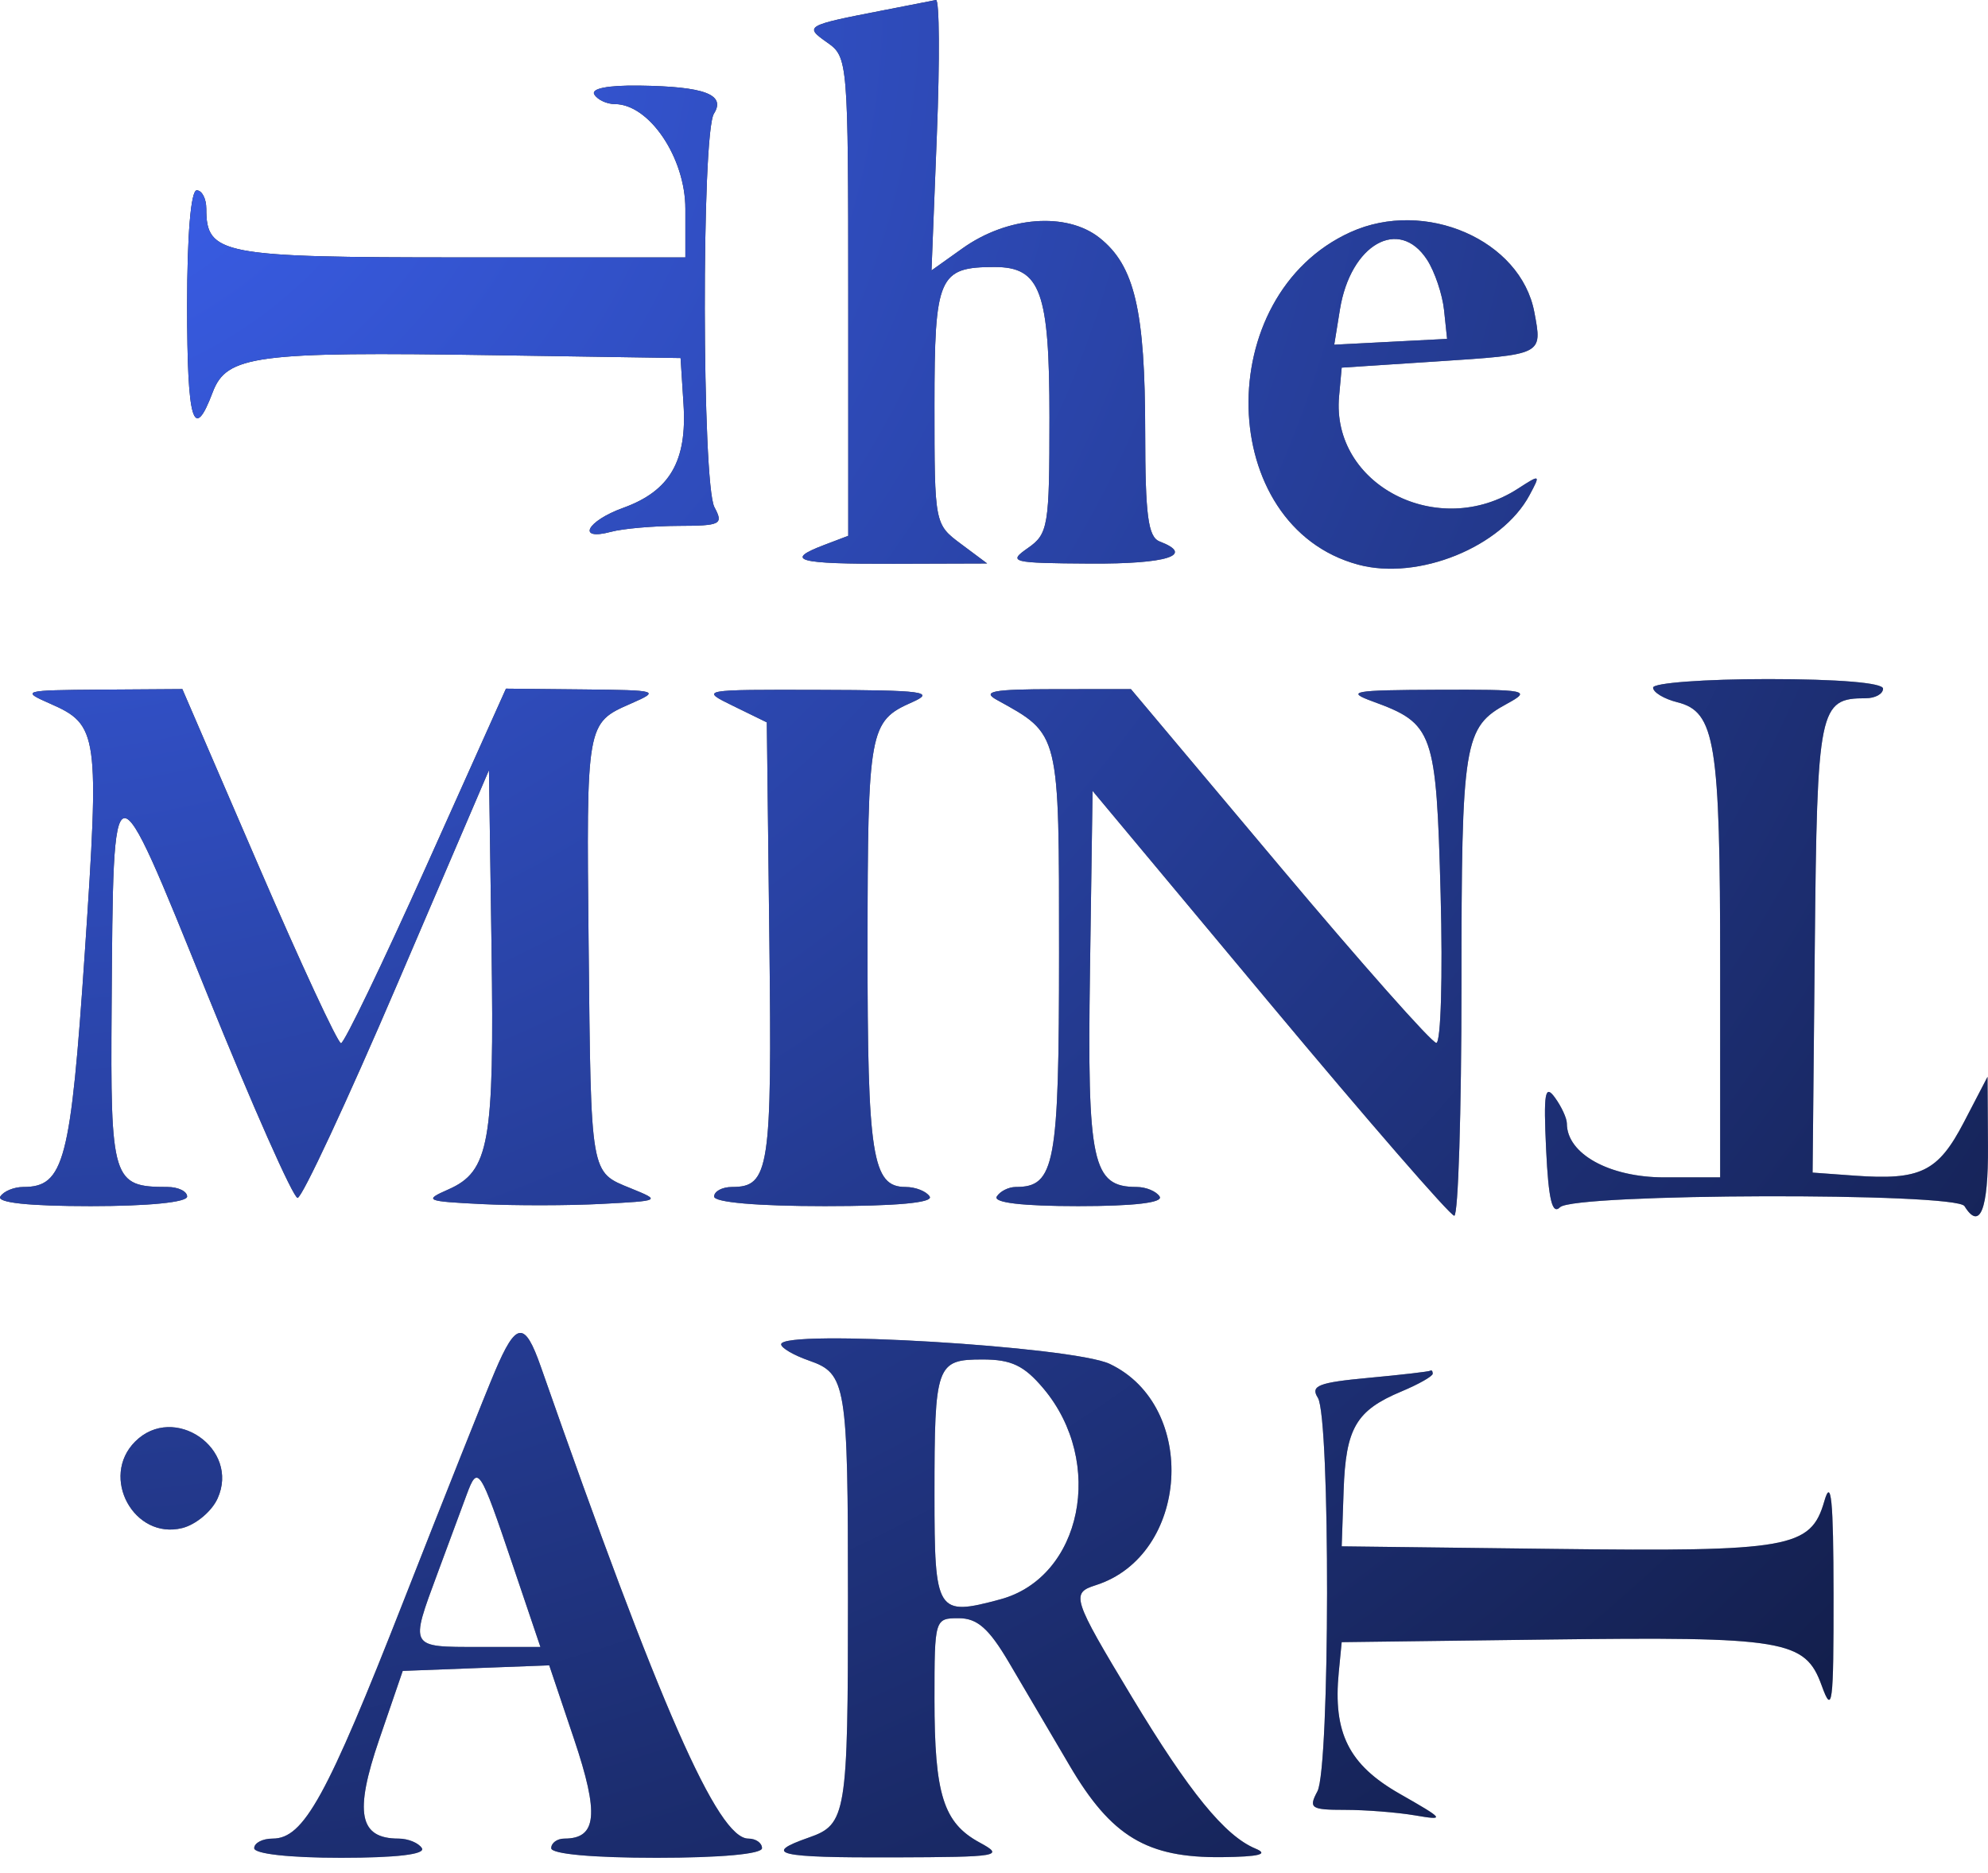
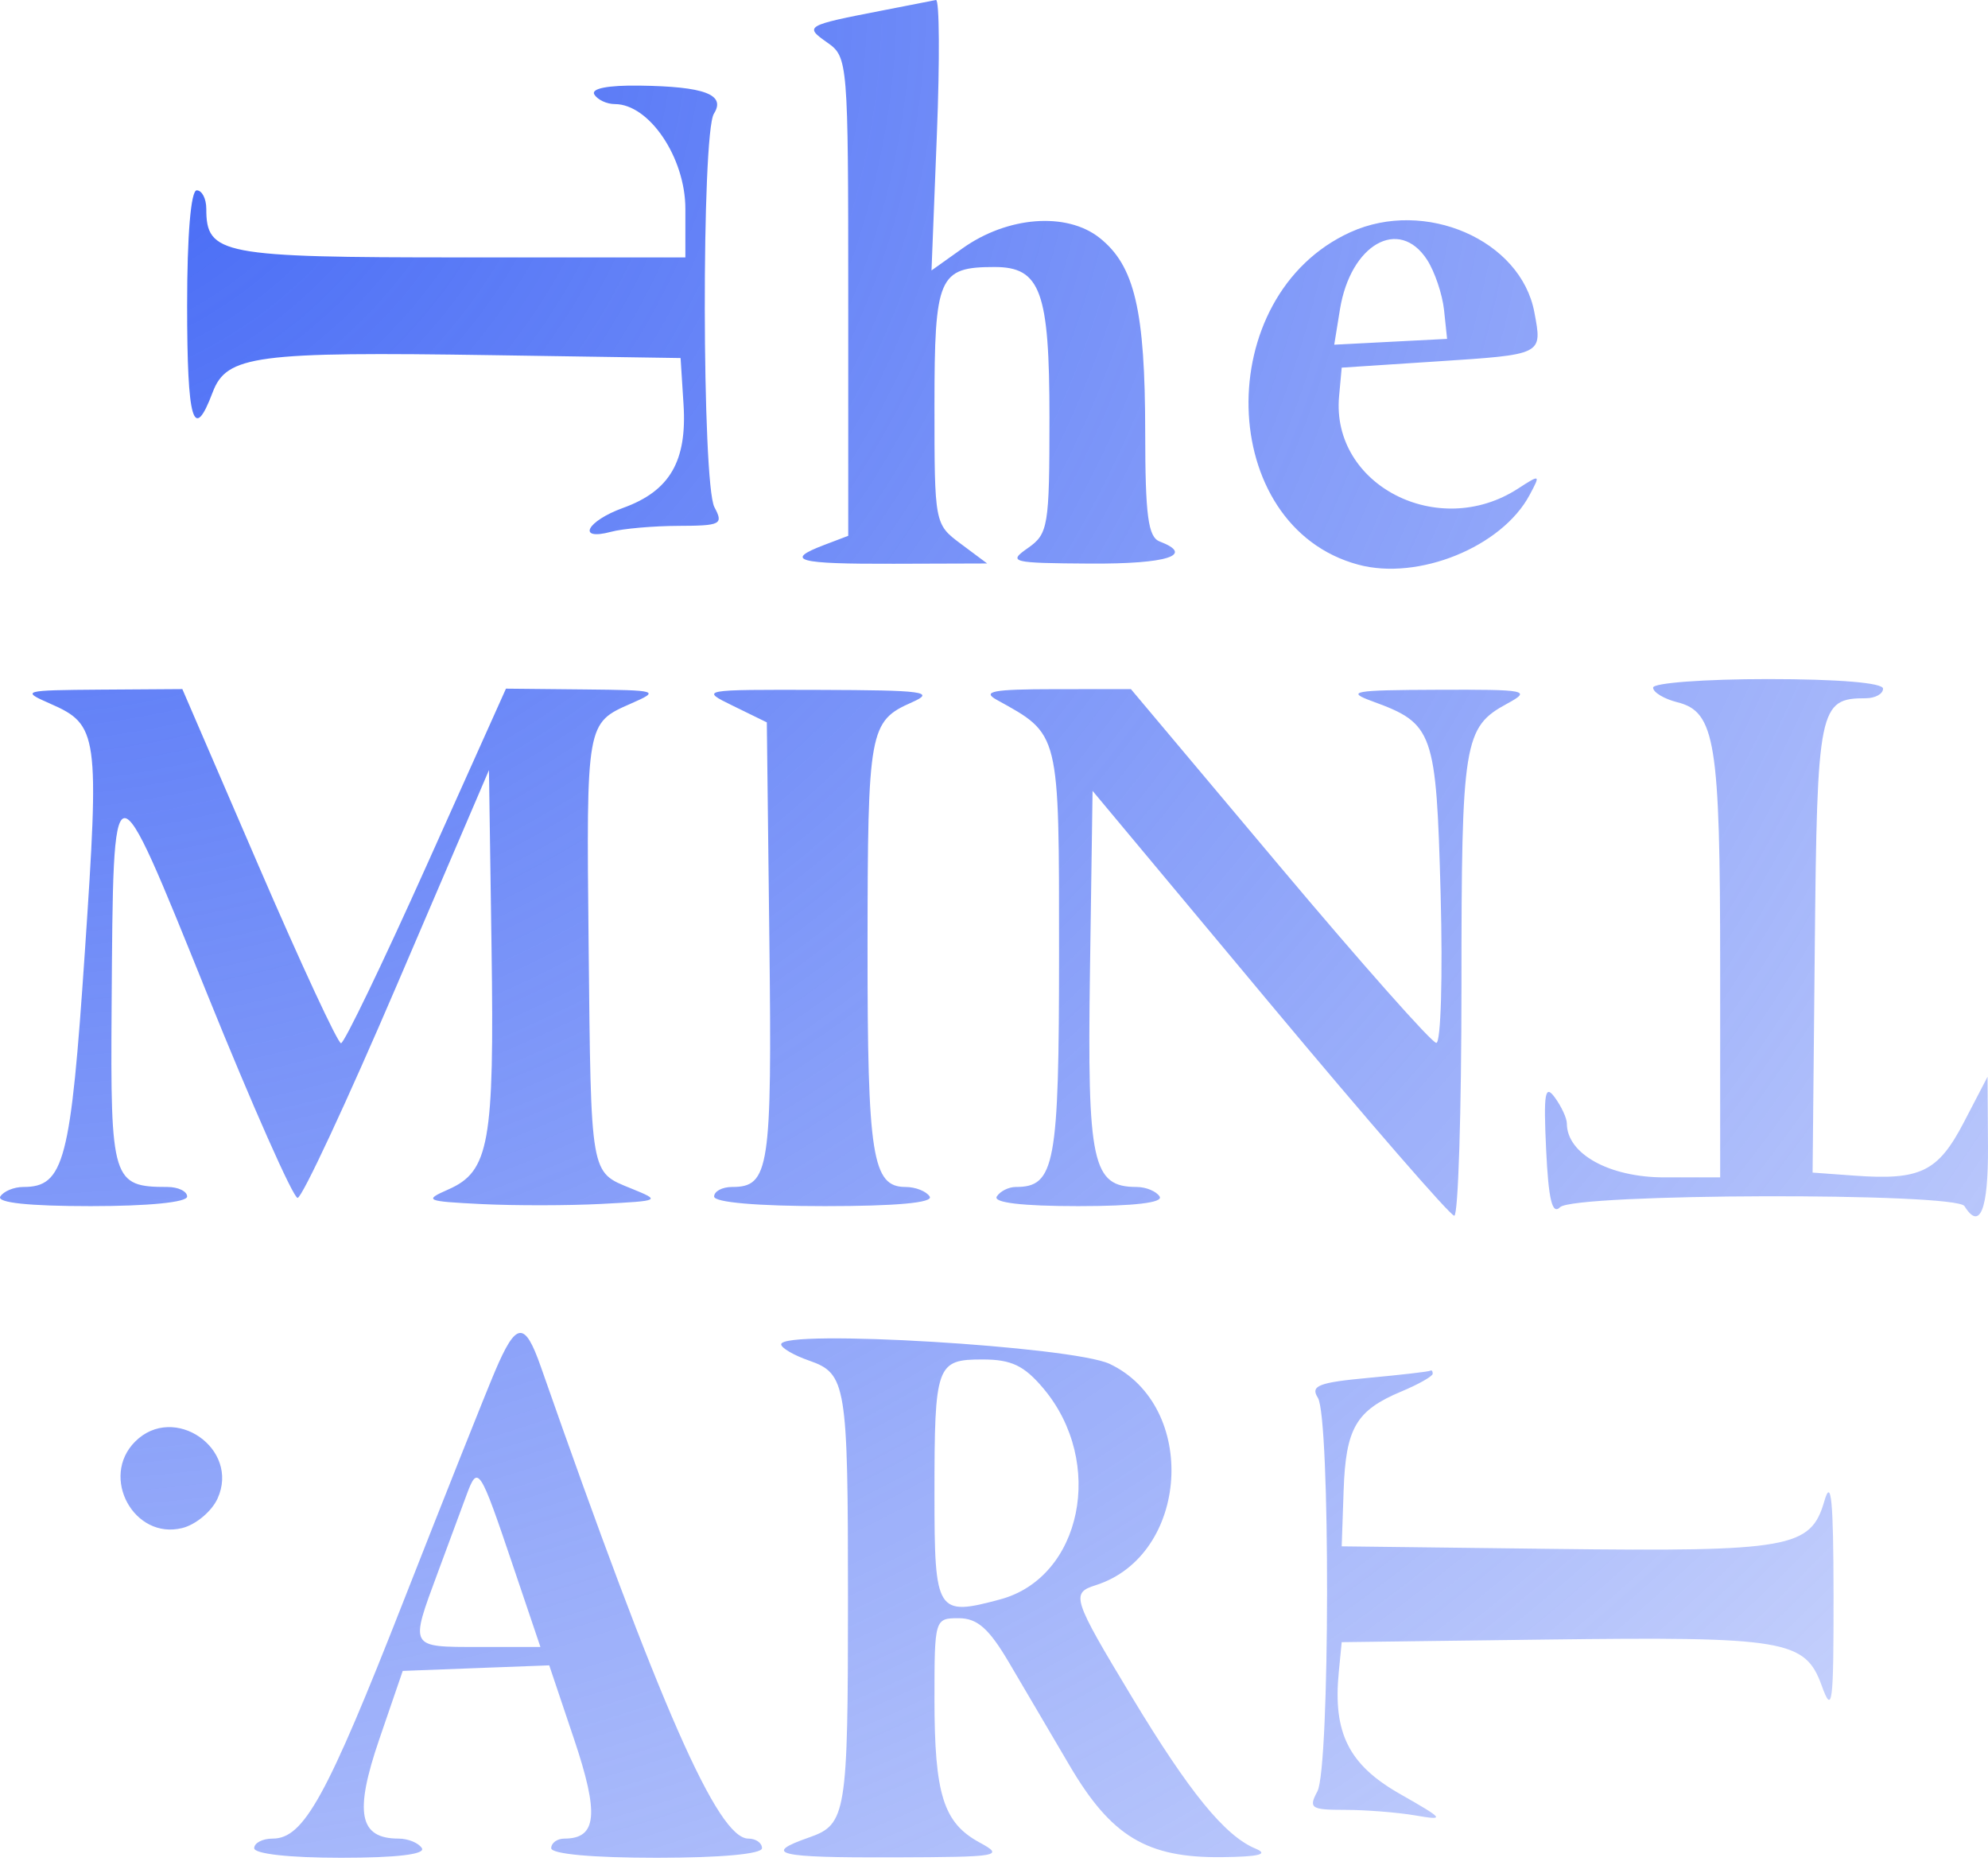
<svg xmlns="http://www.w3.org/2000/svg" width="69" height="65" viewBox="0 0 69 65" fill="none">
-   <path fill-rule="evenodd" clip-rule="evenodd" d="M30.605 0.368C27.952 0.883 27.905 0.911 28.719 1.481C29.428 1.978 29.441 2.144 29.441 10.29V18.594L28.61 18.91C27.194 19.448 27.663 19.575 31.021 19.564L34.263 19.554L33.349 18.872C32.437 18.192 32.434 18.177 32.434 14.072C32.434 9.592 32.576 9.266 34.522 9.266C36.117 9.266 36.425 10.113 36.425 14.489C36.425 18.268 36.382 18.526 35.677 19.018C34.972 19.51 35.096 19.541 37.838 19.558C40.513 19.574 41.485 19.264 40.249 18.79C39.849 18.636 39.75 17.892 39.748 15.013C39.746 10.768 39.381 9.215 38.16 8.251C37.017 7.349 34.969 7.507 33.411 8.616L32.331 9.385L32.517 4.67C32.62 2.076 32.606 -0.025 32.486 0C32.366 0.025 31.52 0.191 30.605 0.368ZM20.629 3.28C20.742 3.463 21.061 3.612 21.339 3.612C22.534 3.612 23.788 5.472 23.788 7.245V8.933H15.996C7.68 8.933 7.16 8.834 7.16 7.247C7.16 6.894 7.011 6.605 6.828 6.605C6.625 6.605 6.495 8.157 6.495 10.596C6.495 14.634 6.715 15.381 7.381 13.615C7.866 12.331 8.866 12.199 17.137 12.326L23.622 12.425L23.724 14.034C23.85 16.003 23.247 17.039 21.635 17.622C20.354 18.085 20.001 18.779 21.211 18.454C21.622 18.344 22.675 18.252 23.55 18.249C25.02 18.245 25.115 18.195 24.797 17.602C24.362 16.788 24.345 4.631 24.779 3.945C25.199 3.28 24.456 3.001 22.189 2.971C21.091 2.956 20.501 3.073 20.629 3.28ZM46.874 8.056C42.019 10.258 42.204 18.266 47.142 19.595C49.229 20.157 52.124 18.981 53.088 17.181C53.474 16.46 53.464 16.454 52.686 16.957C49.919 18.751 46.198 16.831 46.477 13.755L46.568 12.758L49.829 12.545C53.577 12.3 53.533 12.322 53.255 10.836C52.785 8.33 49.463 6.883 46.874 8.056ZM49.532 9.016C49.798 9.428 50.063 10.214 50.121 10.762L50.226 11.76L48.267 11.861L46.309 11.962L46.507 10.739C46.874 8.478 48.56 7.518 49.532 9.016ZM57.376 23.862C57.376 24.025 57.755 24.254 58.219 24.37C59.535 24.701 59.704 25.746 59.704 33.564V40.858H57.766C55.859 40.858 54.383 40.043 54.383 38.988C54.383 38.806 54.196 38.401 53.967 38.087C53.623 37.615 53.571 37.927 53.663 39.89C53.746 41.634 53.874 42.166 54.146 41.894C54.628 41.411 67.887 41.376 68.184 41.856C68.72 42.724 69.014 41.976 68.999 39.778L68.984 37.367L68.165 38.941C67.265 40.669 66.659 40.964 64.357 40.797L62.912 40.692L62.988 32.877C63.069 24.55 63.135 24.231 64.755 24.231C65.086 24.231 65.357 24.081 65.357 23.898C65.357 23.695 63.805 23.566 61.366 23.566C59.172 23.566 57.376 23.699 57.376 23.862ZM1.742 24.419C3.413 25.151 3.456 25.459 2.945 33.033C2.455 40.318 2.226 41.191 0.81 41.191C0.483 41.191 0.123 41.341 0.01 41.523C-0.121 41.737 1.005 41.856 3.15 41.856C5.158 41.856 6.495 41.723 6.495 41.523C6.495 41.341 6.186 41.191 5.808 41.191C3.9 41.191 3.831 40.97 3.874 34.944C3.936 26.278 3.872 26.287 7.192 34.496C8.764 38.384 10.176 41.567 10.329 41.57C10.482 41.573 12.039 38.234 13.789 34.15L16.971 26.725L17.061 32.92C17.159 39.662 16.982 40.651 15.563 41.276C14.698 41.657 14.768 41.688 16.721 41.785C17.864 41.841 19.735 41.839 20.878 41.779C22.934 41.671 22.945 41.666 21.902 41.241C20.479 40.661 20.513 40.856 20.43 32.791C20.35 25.076 20.346 25.096 21.901 24.415C22.917 23.97 22.856 23.951 20.259 23.925L17.561 23.898L14.8 30.05C13.281 33.434 11.947 36.203 11.836 36.203C11.724 36.203 10.439 33.437 8.981 30.058L6.329 23.913L3.502 23.932C0.784 23.952 0.716 23.97 1.742 24.419ZM25.451 24.499L26.615 25.068L26.704 32.672C26.797 40.572 26.703 41.191 25.41 41.191C25.067 41.191 24.786 41.341 24.786 41.523C24.786 41.726 26.289 41.856 28.63 41.856C31.107 41.856 32.4 41.738 32.268 41.523C32.155 41.341 31.777 41.191 31.429 41.191C30.274 41.191 30.106 40.125 30.111 32.816C30.117 25.319 30.17 25.026 31.656 24.37C32.479 24.006 32.065 23.951 28.444 23.941C24.292 23.93 24.288 23.931 25.451 24.499ZM34.596 24.286C36.796 25.503 36.758 25.346 36.758 33.078C36.758 40.434 36.617 41.191 35.257 41.191C35.006 41.191 34.709 41.341 34.596 41.523C34.465 41.736 35.486 41.856 37.423 41.856C39.359 41.856 40.381 41.736 40.249 41.523C40.136 41.341 39.776 41.191 39.45 41.191C37.912 41.191 37.734 40.368 37.831 33.702L37.921 27.445L44.073 34.817C47.457 38.871 50.337 42.189 50.475 42.189C50.612 42.189 50.725 38.587 50.725 34.185C50.725 25.718 50.803 25.236 52.313 24.417C53.162 23.955 53.012 23.925 49.893 23.937C46.954 23.947 46.692 23.994 47.638 24.339C49.757 25.112 49.849 25.374 50.002 31.045C50.078 33.882 50.01 36.198 49.851 36.191C49.691 36.185 47.241 33.42 44.406 30.047L39.252 23.914L36.591 23.916C34.468 23.918 34.065 23.993 34.596 24.286ZM17.178 47.593C16.848 48.37 15.421 51.955 14.007 55.559C11.336 62.368 10.544 63.804 9.464 63.804C9.111 63.804 8.823 63.954 8.823 64.137C8.823 64.334 10.049 64.47 11.836 64.47C13.759 64.47 14.774 64.35 14.643 64.137C14.53 63.954 14.165 63.804 13.832 63.804C12.464 63.804 12.29 62.909 13.162 60.364L13.978 57.985L16.52 57.888L19.063 57.792L19.925 60.354C20.801 62.959 20.719 63.804 19.59 63.804C19.338 63.804 19.132 63.954 19.132 64.137C19.132 64.339 20.573 64.47 22.79 64.47C25.007 64.47 26.448 64.339 26.448 64.137C26.448 63.954 26.235 63.804 25.974 63.804C24.913 63.804 22.914 59.258 18.77 47.426C18.209 45.825 17.916 45.856 17.178 47.593ZM27.113 46.651C27.113 46.776 27.547 47.03 28.078 47.215C29.375 47.667 29.432 48.015 29.432 55.491C29.432 62.967 29.375 63.314 28.078 63.766C26.43 64.341 26.981 64.47 31.021 64.456C34.704 64.444 34.875 64.414 33.999 63.939C32.744 63.258 32.434 62.273 32.434 58.961C32.434 56.183 32.443 56.156 33.274 56.156C33.92 56.156 34.322 56.51 35.02 57.693C35.518 58.538 36.465 60.147 37.123 61.268C38.571 63.733 39.809 64.477 42.411 64.448C43.711 64.433 44.047 64.347 43.575 64.151C42.511 63.708 41.279 62.196 39.284 58.888C37.219 55.463 37.162 55.285 38.029 55.011C41.277 53.98 41.607 48.8 38.518 47.332C37.234 46.722 27.113 46.117 27.113 46.651ZM36.216 48.184C38.369 50.743 37.55 54.74 34.715 55.503C32.51 56.097 32.434 55.976 32.434 51.87C32.434 47.352 32.496 47.177 34.103 47.177C35.103 47.177 35.546 47.388 36.216 48.184ZM47.492 47.816C45.758 47.977 45.475 48.089 45.741 48.507C46.176 49.191 46.162 61.347 45.725 62.164C45.411 62.749 45.498 62.807 46.681 62.807C47.396 62.807 48.486 62.893 49.103 62.997C50.173 63.179 50.148 63.143 48.581 62.249C46.815 61.242 46.261 60.139 46.466 58.033L46.568 56.987L53.645 56.897C61.966 56.792 62.654 56.907 63.229 58.498C63.598 59.52 63.643 59.168 63.639 55.324C63.635 52.045 63.558 51.265 63.319 52.095C62.849 53.723 62.127 53.85 53.929 53.751L46.568 53.662L46.635 51.719C46.71 49.554 47.067 48.945 48.646 48.285C49.24 48.036 49.727 47.76 49.727 47.671C49.727 47.582 49.69 47.535 49.644 47.567C49.598 47.599 48.63 47.711 47.492 47.816ZM4.69 50.027C3.458 51.259 4.652 53.447 6.327 53.027C6.798 52.909 7.349 52.448 7.551 52.003C8.339 50.273 6.035 48.682 4.69 50.027ZM17.784 54.275L18.757 57.154H16.617C14.197 57.154 14.222 57.199 15.189 54.589C15.581 53.53 16.034 52.306 16.196 51.87C16.585 50.82 16.65 50.918 17.784 54.275Z" fill="black" />
  <path fill-rule="evenodd" clip-rule="evenodd" d="M30.605 0.368C27.952 0.883 27.905 0.911 28.719 1.481C29.428 1.978 29.441 2.144 29.441 10.29V18.594L28.61 18.91C27.194 19.448 27.663 19.575 31.021 19.564L34.263 19.554L33.349 18.872C32.437 18.192 32.434 18.177 32.434 14.072C32.434 9.592 32.576 9.266 34.522 9.266C36.117 9.266 36.425 10.113 36.425 14.489C36.425 18.268 36.382 18.526 35.677 19.018C34.972 19.51 35.096 19.541 37.838 19.558C40.513 19.574 41.485 19.264 40.249 18.79C39.849 18.636 39.75 17.892 39.748 15.013C39.746 10.768 39.381 9.215 38.16 8.251C37.017 7.349 34.969 7.507 33.411 8.616L32.331 9.385L32.517 4.67C32.62 2.076 32.606 -0.025 32.486 0C32.366 0.025 31.52 0.191 30.605 0.368ZM20.629 3.28C20.742 3.463 21.061 3.612 21.339 3.612C22.534 3.612 23.788 5.472 23.788 7.245V8.933H15.996C7.68 8.933 7.16 8.834 7.16 7.247C7.16 6.894 7.011 6.605 6.828 6.605C6.625 6.605 6.495 8.157 6.495 10.596C6.495 14.634 6.715 15.381 7.381 13.615C7.866 12.331 8.866 12.199 17.137 12.326L23.622 12.425L23.724 14.034C23.85 16.003 23.247 17.039 21.635 17.622C20.354 18.085 20.001 18.779 21.211 18.454C21.622 18.344 22.675 18.252 23.55 18.249C25.02 18.245 25.115 18.195 24.797 17.602C24.362 16.788 24.345 4.631 24.779 3.945C25.199 3.28 24.456 3.001 22.189 2.971C21.091 2.956 20.501 3.073 20.629 3.28ZM46.874 8.056C42.019 10.258 42.204 18.266 47.142 19.595C49.229 20.157 52.124 18.981 53.088 17.181C53.474 16.46 53.464 16.454 52.686 16.957C49.919 18.751 46.198 16.831 46.477 13.755L46.568 12.758L49.829 12.545C53.577 12.3 53.533 12.322 53.255 10.836C52.785 8.33 49.463 6.883 46.874 8.056ZM49.532 9.016C49.798 9.428 50.063 10.214 50.121 10.762L50.226 11.76L48.267 11.861L46.309 11.962L46.507 10.739C46.874 8.478 48.56 7.518 49.532 9.016ZM57.376 23.862C57.376 24.025 57.755 24.254 58.219 24.37C59.535 24.701 59.704 25.746 59.704 33.564V40.858H57.766C55.859 40.858 54.383 40.043 54.383 38.988C54.383 38.806 54.196 38.401 53.967 38.087C53.623 37.615 53.571 37.927 53.663 39.89C53.746 41.634 53.874 42.166 54.146 41.894C54.628 41.411 67.887 41.376 68.184 41.856C68.72 42.724 69.014 41.976 68.999 39.778L68.984 37.367L68.165 38.941C67.265 40.669 66.659 40.964 64.357 40.797L62.912 40.692L62.988 32.877C63.069 24.55 63.135 24.231 64.755 24.231C65.086 24.231 65.357 24.081 65.357 23.898C65.357 23.695 63.805 23.566 61.366 23.566C59.172 23.566 57.376 23.699 57.376 23.862ZM1.742 24.419C3.413 25.151 3.456 25.459 2.945 33.033C2.455 40.318 2.226 41.191 0.81 41.191C0.483 41.191 0.123 41.341 0.01 41.523C-0.121 41.737 1.005 41.856 3.15 41.856C5.158 41.856 6.495 41.723 6.495 41.523C6.495 41.341 6.186 41.191 5.808 41.191C3.9 41.191 3.831 40.97 3.874 34.944C3.936 26.278 3.872 26.287 7.192 34.496C8.764 38.384 10.176 41.567 10.329 41.57C10.482 41.573 12.039 38.234 13.789 34.15L16.971 26.725L17.061 32.92C17.159 39.662 16.982 40.651 15.563 41.276C14.698 41.657 14.768 41.688 16.721 41.785C17.864 41.841 19.735 41.839 20.878 41.779C22.934 41.671 22.945 41.666 21.902 41.241C20.479 40.661 20.513 40.856 20.43 32.791C20.35 25.076 20.346 25.096 21.901 24.415C22.917 23.97 22.856 23.951 20.259 23.925L17.561 23.898L14.8 30.05C13.281 33.434 11.947 36.203 11.836 36.203C11.724 36.203 10.439 33.437 8.981 30.058L6.329 23.913L3.502 23.932C0.784 23.952 0.716 23.97 1.742 24.419ZM25.451 24.499L26.615 25.068L26.704 32.672C26.797 40.572 26.703 41.191 25.41 41.191C25.067 41.191 24.786 41.341 24.786 41.523C24.786 41.726 26.289 41.856 28.63 41.856C31.107 41.856 32.4 41.738 32.268 41.523C32.155 41.341 31.777 41.191 31.429 41.191C30.274 41.191 30.106 40.125 30.111 32.816C30.117 25.319 30.17 25.026 31.656 24.37C32.479 24.006 32.065 23.951 28.444 23.941C24.292 23.93 24.288 23.931 25.451 24.499ZM34.596 24.286C36.796 25.503 36.758 25.346 36.758 33.078C36.758 40.434 36.617 41.191 35.257 41.191C35.006 41.191 34.709 41.341 34.596 41.523C34.465 41.736 35.486 41.856 37.423 41.856C39.359 41.856 40.381 41.736 40.249 41.523C40.136 41.341 39.776 41.191 39.45 41.191C37.912 41.191 37.734 40.368 37.831 33.702L37.921 27.445L44.073 34.817C47.457 38.871 50.337 42.189 50.475 42.189C50.612 42.189 50.725 38.587 50.725 34.185C50.725 25.718 50.803 25.236 52.313 24.417C53.162 23.955 53.012 23.925 49.893 23.937C46.954 23.947 46.692 23.994 47.638 24.339C49.757 25.112 49.849 25.374 50.002 31.045C50.078 33.882 50.01 36.198 49.851 36.191C49.691 36.185 47.241 33.42 44.406 30.047L39.252 23.914L36.591 23.916C34.468 23.918 34.065 23.993 34.596 24.286ZM17.178 47.593C16.848 48.37 15.421 51.955 14.007 55.559C11.336 62.368 10.544 63.804 9.464 63.804C9.111 63.804 8.823 63.954 8.823 64.137C8.823 64.334 10.049 64.47 11.836 64.47C13.759 64.47 14.774 64.35 14.643 64.137C14.53 63.954 14.165 63.804 13.832 63.804C12.464 63.804 12.29 62.909 13.162 60.364L13.978 57.985L16.52 57.888L19.063 57.792L19.925 60.354C20.801 62.959 20.719 63.804 19.59 63.804C19.338 63.804 19.132 63.954 19.132 64.137C19.132 64.339 20.573 64.47 22.79 64.47C25.007 64.47 26.448 64.339 26.448 64.137C26.448 63.954 26.235 63.804 25.974 63.804C24.913 63.804 22.914 59.258 18.77 47.426C18.209 45.825 17.916 45.856 17.178 47.593ZM27.113 46.651C27.113 46.776 27.547 47.03 28.078 47.215C29.375 47.667 29.432 48.015 29.432 55.491C29.432 62.967 29.375 63.314 28.078 63.766C26.43 64.341 26.981 64.47 31.021 64.456C34.704 64.444 34.875 64.414 33.999 63.939C32.744 63.258 32.434 62.273 32.434 58.961C32.434 56.183 32.443 56.156 33.274 56.156C33.92 56.156 34.322 56.51 35.02 57.693C35.518 58.538 36.465 60.147 37.123 61.268C38.571 63.733 39.809 64.477 42.411 64.448C43.711 64.433 44.047 64.347 43.575 64.151C42.511 63.708 41.279 62.196 39.284 58.888C37.219 55.463 37.162 55.285 38.029 55.011C41.277 53.98 41.607 48.8 38.518 47.332C37.234 46.722 27.113 46.117 27.113 46.651ZM36.216 48.184C38.369 50.743 37.55 54.74 34.715 55.503C32.51 56.097 32.434 55.976 32.434 51.87C32.434 47.352 32.496 47.177 34.103 47.177C35.103 47.177 35.546 47.388 36.216 48.184ZM47.492 47.816C45.758 47.977 45.475 48.089 45.741 48.507C46.176 49.191 46.162 61.347 45.725 62.164C45.411 62.749 45.498 62.807 46.681 62.807C47.396 62.807 48.486 62.893 49.103 62.997C50.173 63.179 50.148 63.143 48.581 62.249C46.815 61.242 46.261 60.139 46.466 58.033L46.568 56.987L53.645 56.897C61.966 56.792 62.654 56.907 63.229 58.498C63.598 59.52 63.643 59.168 63.639 55.324C63.635 52.045 63.558 51.265 63.319 52.095C62.849 53.723 62.127 53.85 53.929 53.751L46.568 53.662L46.635 51.719C46.71 49.554 47.067 48.945 48.646 48.285C49.24 48.036 49.727 47.76 49.727 47.671C49.727 47.582 49.69 47.535 49.644 47.567C49.598 47.599 48.63 47.711 47.492 47.816ZM4.69 50.027C3.458 51.259 4.652 53.447 6.327 53.027C6.798 52.909 7.349 52.448 7.551 52.003C8.339 50.273 6.035 48.682 4.69 50.027ZM17.784 54.275L18.757 57.154H16.617C14.197 57.154 14.222 57.199 15.189 54.589C15.581 53.53 16.034 52.306 16.196 51.87C16.585 50.82 16.65 50.918 17.784 54.275Z" fill="url(#gradient)" />
  <defs>
    <radialGradient id="gradient" cx="0" cy="0" r="1.5" gradientUnits="objectBoundingBox">
      <stop stop-color="#3D63F5" />
      <stop offset="1" stop-color="#3D63F5" stop-opacity="0.2" />
    </radialGradient>
    <animateTransform href="#gradient" xlinkHref="#gradient" attributeName="gradientTransform" type="rotate" from="0 0.5 0.5" to="360 0.5 0.5" dur="3s" repeatCount="indefinite" />
  </defs>
</svg>